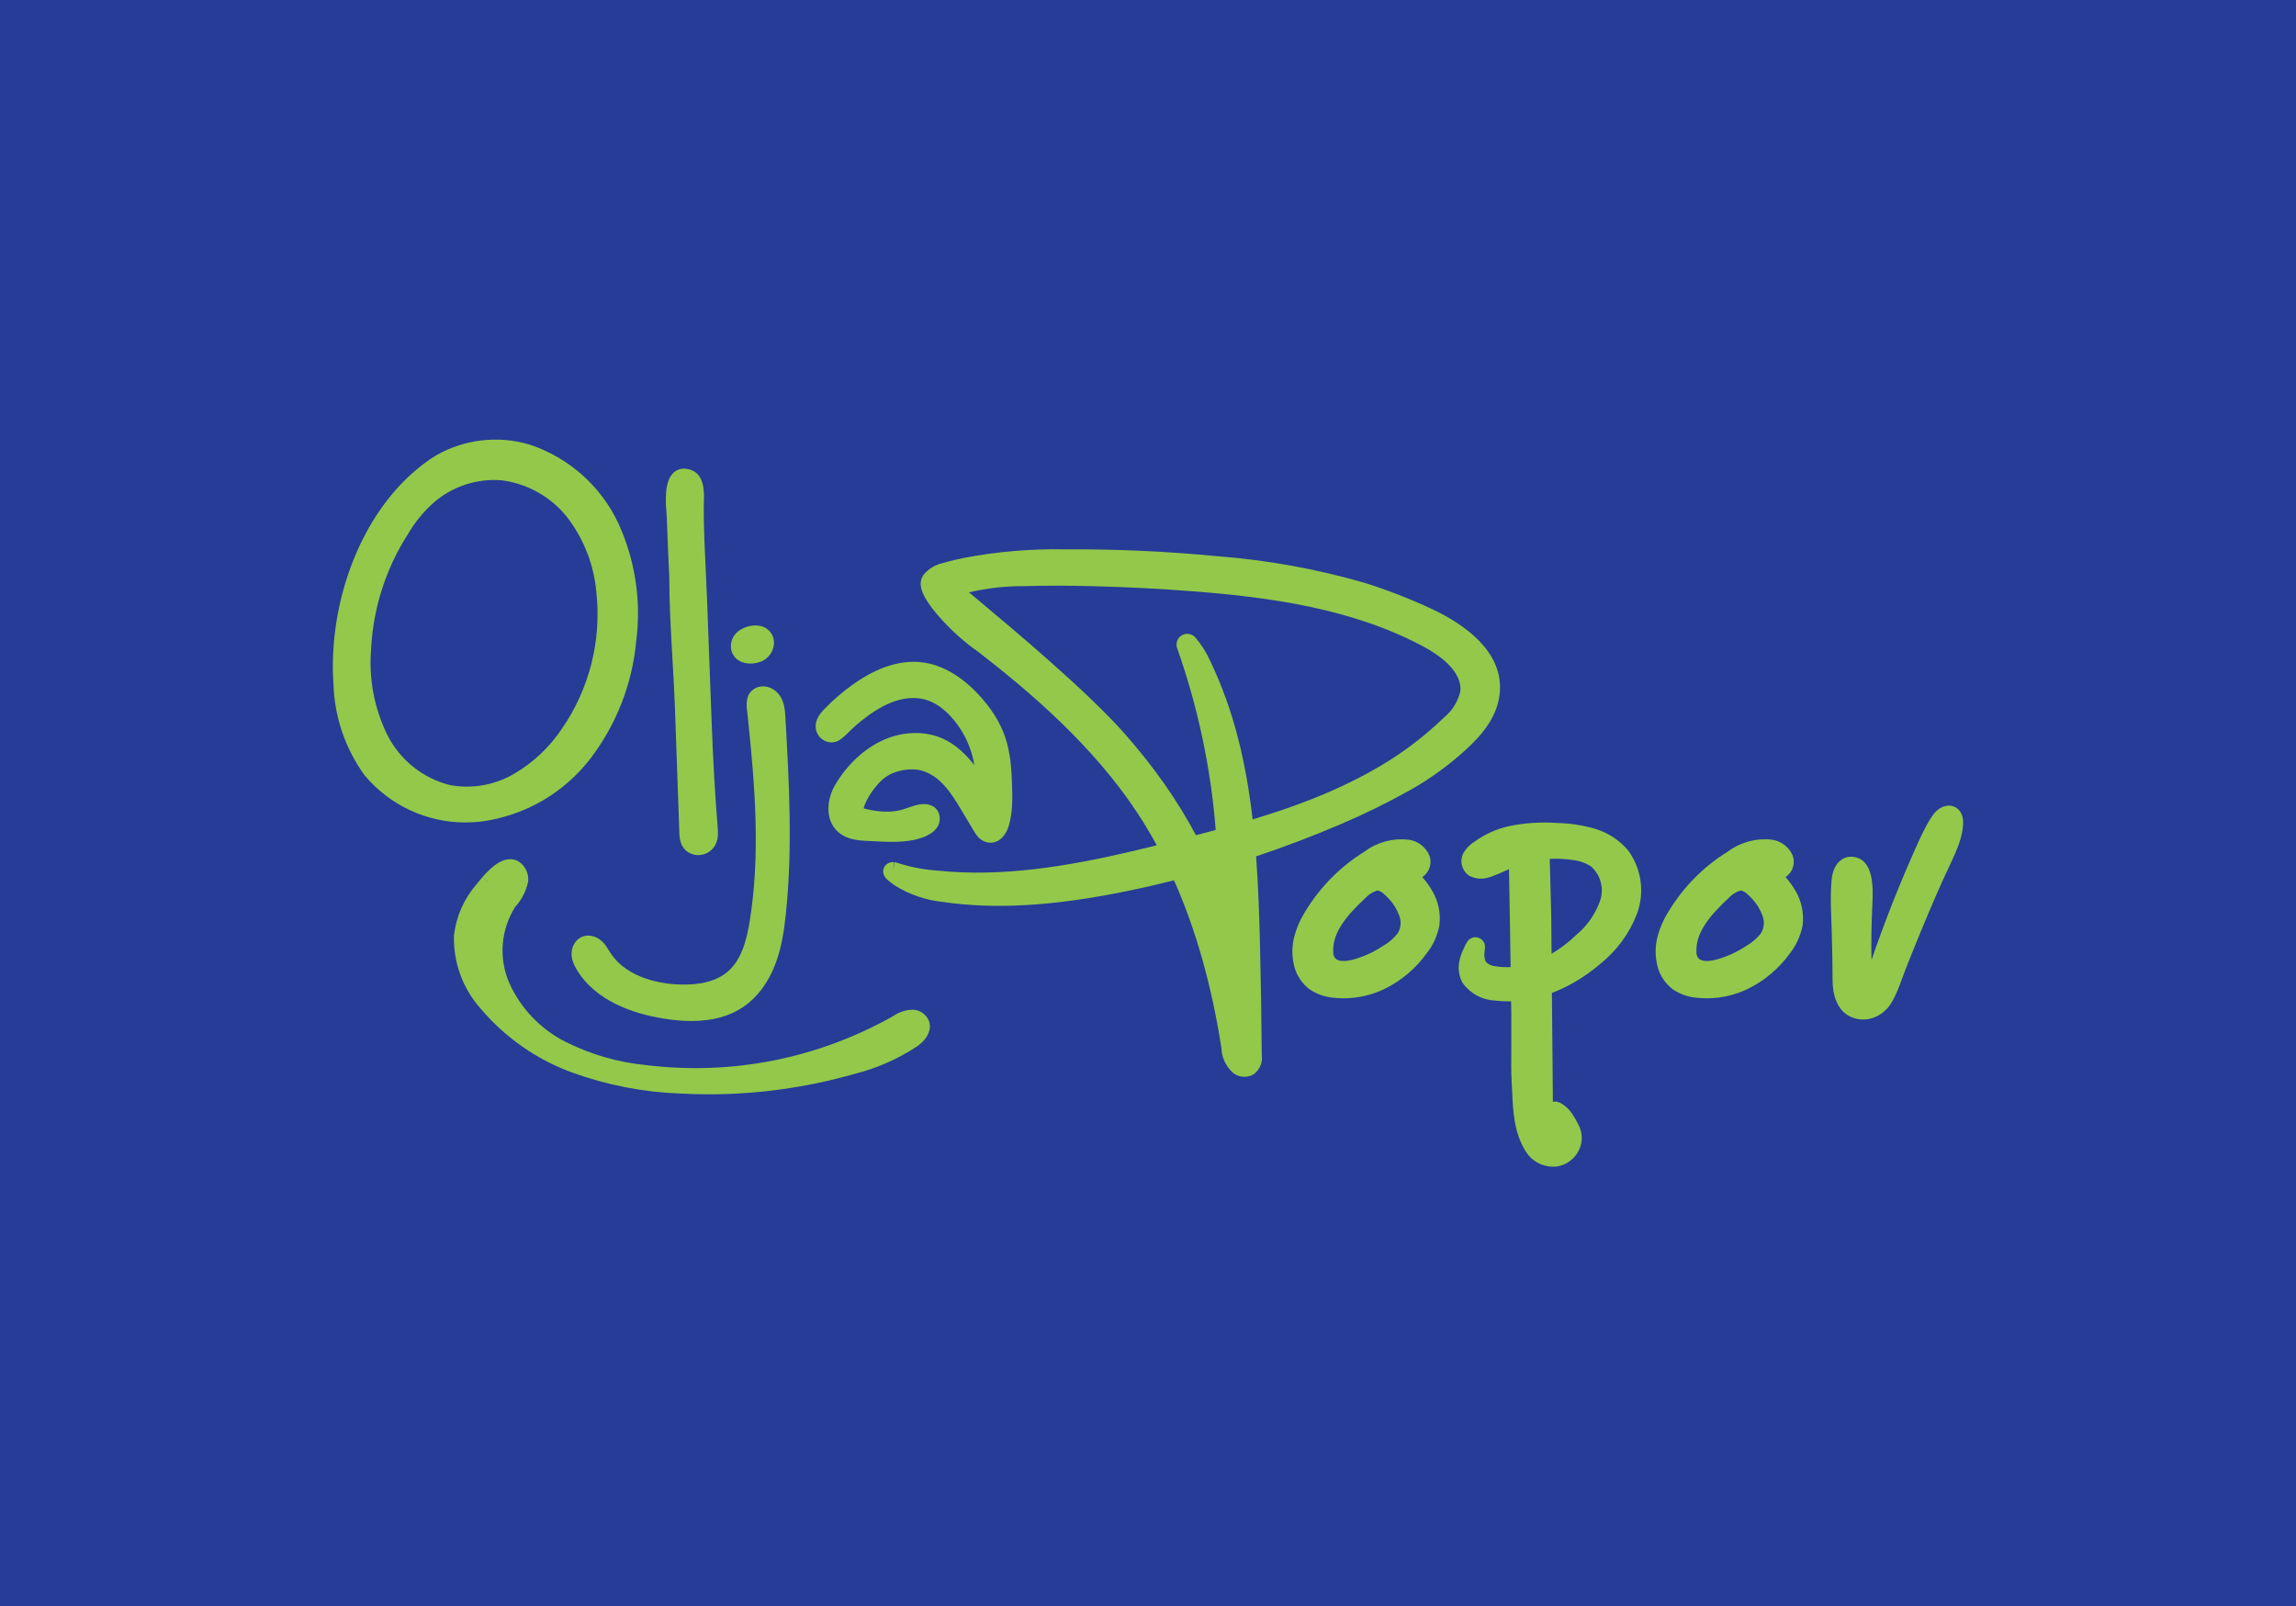
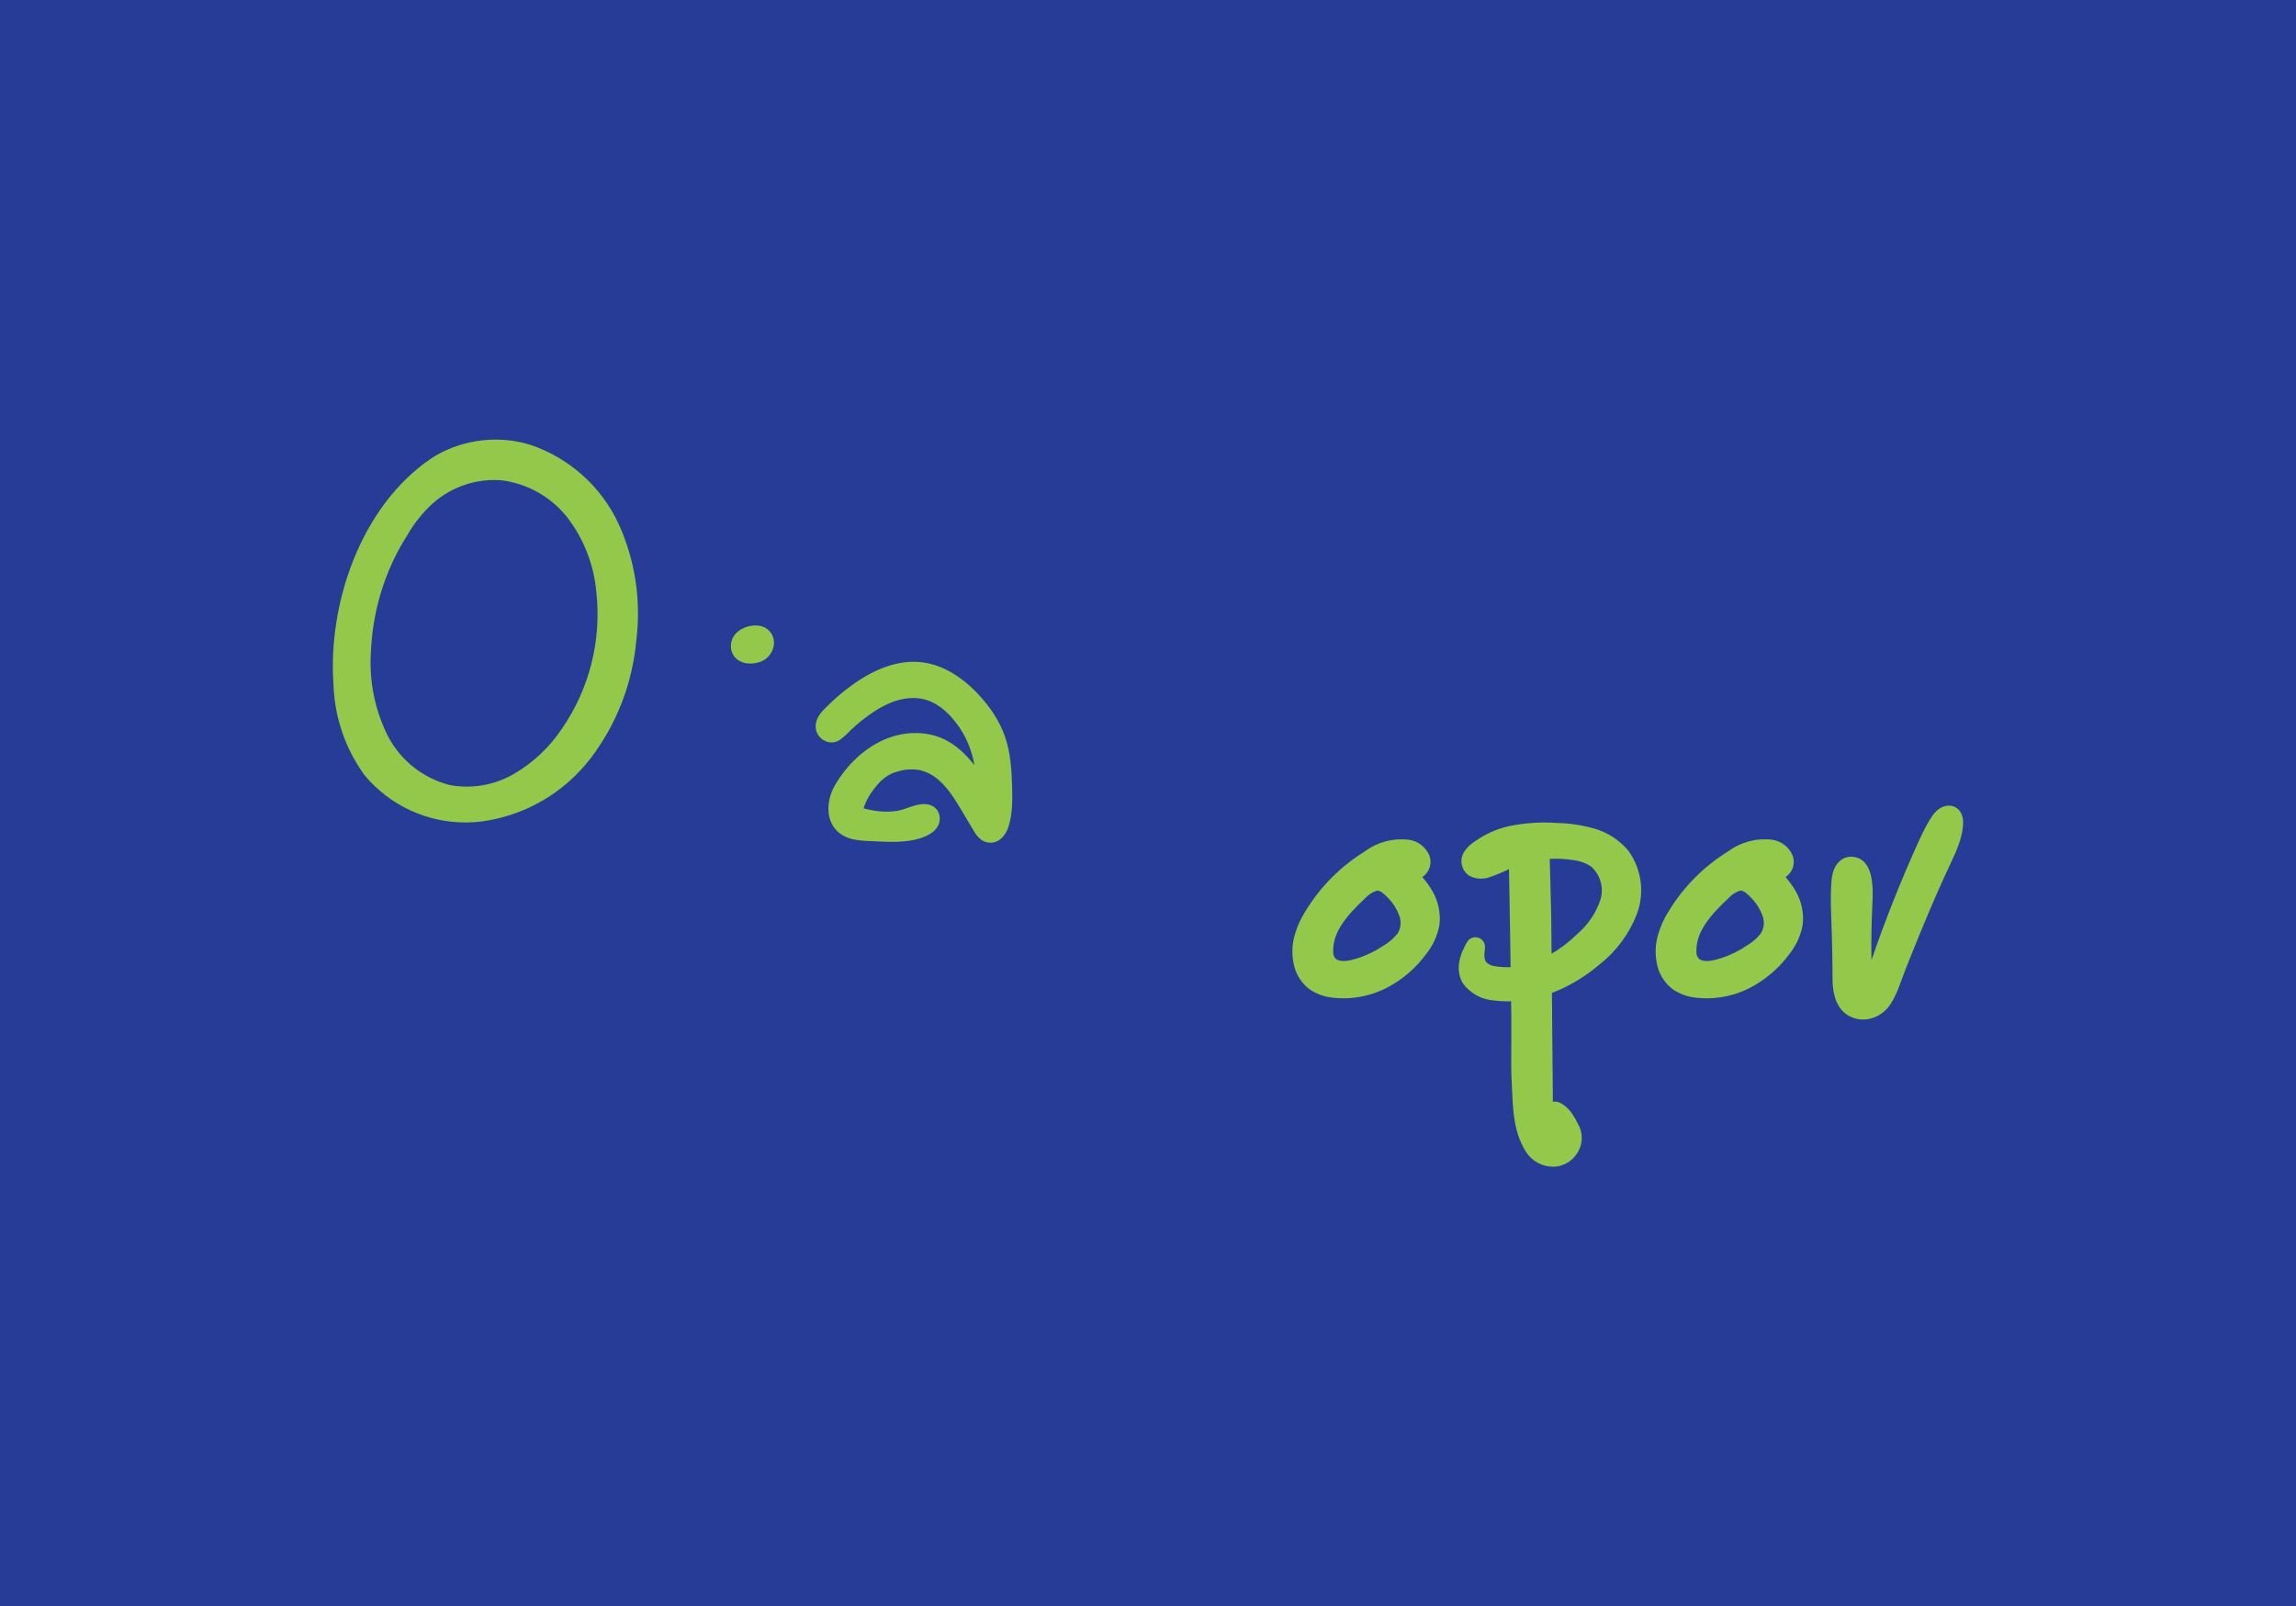
<svg xmlns="http://www.w3.org/2000/svg" id="Layer_1" data-name="Layer 1" viewBox="0 0 1920 1343.473">
  <defs>
    <style>
      .cls-1 {
        fill: #93c84a;
      }

      .cls-2 {
        fill: #263c97;
      }
    </style>
  </defs>
  <rect class="cls-2" x="-13.742" y="-14.489" width="1947.484" height="1372.451" />
  <g>
    <path class="cls-1" d="M517.232,437.97l-1.354.616,1.333-.619c-14.52-31.253-41.624-55.353-74.361-66.122l-.178-.056c-25.999-7.741-54.402-4.444-78.02,9.09-1.732,1.027-3.464,2.139-5.15,3.304-27.326,18.888-49.417,47.93-63.885,83.985-13.209,32.918-19.161,69.883-16.76,104.101.864,27.441,9.814,53.707,25.887,75.97l.298.383c21.128,25.129,51.868,39.285,84.248,39.284,4.469,0,8.972-.271,13.483-.818,36.382-4.998,68.755-23.777,91.182-52.909,21.657-28.502,34.825-62.404,38.088-98.047,4.303-33.491-.818-67.432-14.81-98.162ZM473.814,612.098l-3.927-2.616c-10.402,15.614-24.495,28.811-40.733,38.15-15.935,9.079-34.642,12.284-52.688,9.04-22.988-5.736-42.214-21.178-52.748-42.345-10.611-21.784-15.271-46.069-13.475-70.231l.01-.181c.949-20.373,5.014-40.405,12.081-59.541.853-2.309,1.765-4.632,2.722-6.929,4.356-10.581,9.714-20.824,15.926-30.442l.163-.267c5.532-9.53,12.464-18.127,20.574-25.522,15.778-14.2,36.943-21.29,58.089-19.465,21.199,2.833,40.321,13.503,53.868,30.056,14.312,18.32,22.962,40.241,25.018,63.399l.013.135c4.411,40.238-5.805,80.757-28.763,114.094l3.871,2.666Z" />
-     <path class="cls-1" d="M600.15,691.996c-2.243-27.592-3.907-57.088-5.236-92.824l-3.557-95.733c-.317-8.55-.737-17.245-1.145-25.654-.839-17.325-1.706-35.239-1.706-52.729l-.004-.227c-.038-1.094.018-2.66.076-4.318.309-8.737.825-23.361-10.794-27.492-6.059-2.153-10.329-.646-12.844,1-4.705,3.08-7.309,9.108-7.964,18.431-.45,6.399.068,13.165.41,17.642.108,1.393.199,2.54.224,3.332.582,17.899,1.404,35.426,2.059,48.728.006,22.878,1.349,46.141,2.647,68.642.752,13.023,1.529,26.489,2.032,39.653.82,21.473,1.567,43.314,2.291,64.436.487,14.211.975,28.423,1.485,42.633.562,15.605,11.531,17.463,14.881,17.66.308.018.616.027.922.027,5.699,0,11.116-3.088,13.992-8.051,3.038-5.247,2.552-11.211,2.23-15.155Z" />
    <path class="cls-1" d="M638.001,524.171c-7.88-2.88-19.012.434-23.829,7.094-2.602,3.602-3.569,8.08-2.651,12.287.857,3.929,3.263,7.187,6.772,9.175,2.894,1.639,6.119,2.269,9.222,2.269,3.572,0,6.979-.836,9.525-1.932,5.479-2.359,9.559-8.002,10.152-14.044.64-6.53-3.14-12.635-9.19-14.849Z" />
-     <path class="cls-1" d="M656.77,599.835c-.294-5.164-.695-12.237-4.719-18.108-3.092-4.512-8.214-7.451-13.366-7.669-4.501-.177-8.555,1.644-11.432,5.162v.002c-2.95,3.609-3.013,9.584-2.788,12.825l.024.267c.187,1.697.328,2.831.537,4.479.16,1.27.285,2.548.409,3.824l.195,1.937c1.764,16.942,2.974,29.938,3.923,42.136,1.194,15.338,1.934,29.094,2.265,42.053.378,14.896.219,28.566-.487,41.792-.767,14.375-2.218,28.291-4.312,41.361-2.454,15.33-6.544,32.376-18.273,42.569-9.239,8.025-23.165,11.695-41.353,10.932-12.3-.523-42.47-4.149-56.952-26.465-.405-.625-.798-1.261-1.192-1.898-1.535-2.488-3.274-5.307-5.851-7.731-4.72-4.439-11.162-5.976-16.399-3.917-5.497,2.159-9.141,7.976-9.068,14.479.06,5.193,2.273,9.591,4.192,12.84,15.778,26.734,47.841,37.1,71.96,41.088,8.637,1.429,16.669,2.146,24.132,2.146,17.568-.001,31.978-3.972,43.662-11.978,11.505-7.884,20.686-20.237,26.55-35.723,5.245-13.849,7.294-28.312,8.727-41.877,5.831-55.219,2.672-110.787-.383-164.525Z" />
    <path class="cls-1" d="M846.358,657.478c-.434-13.693-1.265-28.212-6.131-41.956-4.106-11.6-11.291-23.032-21.355-33.979-14.581-15.858-30.893-25.373-47.174-27.515-18.249-2.408-37.929,3.809-58.482,18.458-8.497,6.056-16.481,12.937-23.732,20.452-2.201,2.282-6.299,6.53-7.244,12.362-.945,5.841,1.984,11.567,7.289,14.248,4.852,2.454,10.443,1.647,14.438-2.028,2.377-1.763,4.327-3.707,6.215-5.589.714-.711,1.428-1.424,2.161-2.117,2.634-2.486,5.405-4.891,8.236-7.148,17.506-13.959,32.394-19.893,46.818-18.691,17.607,1.473,29.991,16.814,35.806,25.828,5.914,9.169,9.872,19.547,11.624,30.22-6.98-9.001-15.474-17.354-26.559-22.31-14.809-6.623-33.462-6.113-49.894,1.37-15.861,7.221-30.088,20.538-40.063,37.5-5.661,9.625-7.131,21.071-3.838,29.872,2.624,7.013,7.971,12.046,15.462,14.552,5.752,1.925,11.838,2.187,17.207,2.418,1.002.042,1.997.085,2.981.139l.844.045c10.74.581,21.846,1.183,32.915-1.047,14.478-2.915,22.479-9.714,21.948-18.653-.215-3.622-1.81-6.735-4.492-8.765-4.307-3.263-9.998-2.899-14.006-2.021-2.99.654-5.718,1.621-8.355,2.556-2.309.818-4.489,1.59-6.631,2.073-8.323,1.876-18.149,1.412-29.206-1.379-.369-.094-.662-.174-.891-.242.186-1.143.872-3.215,2.706-6.971l.069-.14c1.929-3.951,4.71-7.999,8.749-12.738,4.121-4.836,8.999-8.35,14.107-10.161,8.443-2.995,17.178-3.453,23.968-1.256,14.545,4.71,23.489,18.175,32.12,32.754,2.859,4.806,5.719,9.613,8.61,14.402.285.472.572.975.867,1.493,2.352,4.122,6.29,11.021,14.441,11.312.158.005.314.008.471.008,6.904,0,12.746-5.491,15.318-14.454,3.095-10.796,3.035-21.723,2.682-32.902Z" />
-     <path class="cls-1" d="M776.23,852.6l-.103-.203c-2.431-4.579-7.156-7.592-12.331-7.861l-.215-.012-.215.003c-5.931.081-11.615,1.915-16.462,5.309-63.188,35.588-134.626,49.759-206.631,40.994l-.15-.017c-23.736-2.338-46.558-8.991-67.811-19.762-20.61-10.545-37.143-28.002-46.517-49.071-8.922-20.792-7-44.524,5.121-63.599,5.332-5.828,9.013-12.975,10.66-20.709l.115-.762c.299-3.224-.324-6.454-1.811-9.354-3.386-6.564-8.143-8.436-11.538-8.85-7.351-.894-15.245,3.831-24.912,14.87l4.941,4.326-.026.086-4.942-4.325c-1.955,2.234-3.569,4.245-4.749,5.714l-.444.553c-10.181,11.846-16.589,26.294-18.532,41.795l-.049.63c-.652,22.922,7.474,44.892,22.88,61.874,20.28,23.829,46.54,42.091,75.956,52.817,29.024,10.511,59.381,16.421,90.119,17.56,8.062.437,16.111.655,24.155.655,40.984,0,81.667-5.668,121.235-16.91,18.84-4.674,36.618-12.45,52.839-23.115l.192-.132c9.253-6.567,12.787-15.19,9.224-22.506Z" />
    <path class="cls-1" d="M1197.919,745.44c-2.468-4.253-5.321-8.223-8.534-11.882,1.594-1.05,2.991-2.406,4.116-4.021,2.329-3.342,3.218-7.392,2.502-11.398-.163-.909-.409-1.808-.734-2.674l-.174-.418c-3.122-6.848-9.43-11.6-16.874-12.713l-.215-.028c-13.095-1.513-26.111,1.962-36.696,9.8-21.945,13.511-40.136,32.561-52.674,55.204-2.205,4.139-4.029,8.506-5.389,12.877-3.078,9.348-3.339,19.307-.731,28.875,2.06,7.229,6.486,13.719,12.462,18.274l.326.232c5.896,3.952,12.748,6.348,19.82,6.934,2.822.303,5.643.453,8.457.453,12.295,0,24.423-2.874,35.507-8.465,13.239-6.728,24.853-16.628,33.599-28.634,5.477-6.87,9.258-15.054,10.938-23.678l.071-.45c1.204-9.739-.876-19.784-5.776-28.288ZM1168.622,780.87c-3.39,4.17-7.47,7.643-12.133,10.326l-.367.227c-5.584,3.722-11.62,6.758-17.937,9.024-7.433,2.667-16.53,5.221-21.233,1.428-1.41-1.461-2.165-3.446-2.079-5.481l.012-.268-.01-.267c-.646-16.617,12.423-31.198,26.645-44.48l.367-.371c2.582-2.828,5.861-4.925,9.507-6.086,3.012-.314,6.404,2.976,9.926,6.708,3.867,4.049,6.799,8.769,8.714,14.03l.056.151c1.941,4.948,1.392,10.575-1.466,15.058Z" />
    <path class="cls-1" d="M1501.687,745.439c-2.468-4.253-5.321-8.223-8.534-11.879,1.596-1.052,2.992-2.407,4.117-4.022,2.329-3.342,3.218-7.392,2.502-11.398-.163-.909-.409-1.808-.734-2.674l-.174-.419c-3.124-6.846-9.432-11.598-16.874-12.712l-.217-.028c-13.095-1.515-26.114,1.969-36.696,9.809-21.944,13.512-40.136,32.564-52.672,55.204-2.202,4.135-4.026,8.502-5.388,12.879-3.077,9.348-3.333,19.307-.725,28.867,2.048,7.218,6.459,13.705,12.419,18.264l.335.24c5.896,3.952,12.748,6.348,19.82,6.934,2.822.303,5.643.453,8.457.453,12.295,0,24.423-2.874,35.507-8.465,13.239-6.728,24.853-16.628,33.599-28.634,5.477-6.87,9.258-15.054,10.938-23.678l.071-.451c1.203-9.739-.853-19.785-5.751-28.288ZM1418.618,795.859c-.646-16.616,12.423-31.198,26.643-44.48l.366-.371c2.583-2.827,5.864-4.925,9.509-6.086,3.029-.314,6.404,2.976,9.926,6.708,3.867,4.049,6.799,8.769,8.714,14.03l.056.15c1.939,4.95,1.392,10.576-1.466,15.059-3.39,4.17-7.469,7.643-12.133,10.326l-.367.227c-5.584,3.722-11.62,6.758-17.937,9.024-7.433,2.667-16.529,5.221-21.233,1.428-1.41-1.461-2.165-3.446-2.079-5.481l.012-.268-.01-.267Z" />
    <path class="cls-1" d="M1361.847,711.722l-.323-.414c-7.41-8.772-17.157-15.09-28.205-18.276-10.19-2.913-20.725-4.498-31.316-4.714-13.421-.965-26.902-.074-40.166,2.667-10.197,2.254-19.671,6.472-28.17,12.54-4.05,2.415-7.463,5.822-9.884,9.872l-.332.631c-2.891,6.304-1.076,13.667,4.411,17.906l.469.363.527.272c5.219,2.701,11.365,3.081,16.871,1.05,5.504-1.886,10.917-4.15,16.146-6.707l.901,51.716.447,30.249c-4.246.18-8.523-.054-12.774-.73l-.337-.045c-2.722-.29-5.297-1.478-7.286-3.351-.395-.512-.7-1.08-.912-1.692-.591-1.992-.768-4.048-.526-6.112l.023-.233c.065-.802.14-1.599.213-2.397l.141-1.543c.417-3.63-1.687-7.075-5.123-8.38-3.439-1.308-7.302-.127-9.399,2.873l-.004.006c-1.271,1.823-2.32,3.814-3.124,5.928-1.9,3.667-3.212,7.588-3.89,11.604-1.015,5.647-.118,11.561,2.522,16.654l.48.785c6.185,8.695,16.204,14.134,26.855,14.597,3.603.454,7.254.678,10.941.678.871,0,1.748-.044,2.623-.07l.169,11.445v23.527c0,2.751-.022,5.506-.045,8.264-.065,8.056-.132,16.385.367,24.653.164,2.696.289,5.397.413,8.093.773,16.753,1.574,34.077,11.502,49.895,4.993,7.844,13.589,12.463,22.689,12.463,1.415,0,2.844-.112,4.271-.34l.385-.074c7.152-1.588,13.204-6.219,16.571-12.639,3.817-7.08,3.671-15.74-.363-22.685-1.508-3.151-3.282-6.196-5.253-9.026-2.488-3.621-5.855-6.619-9.736-8.673l-.464-.222c-1.882-.814-3.835-.995-5.613-.584-.033-1.851-.032-3.699.004-5.546v-.181c-.033-4.218-.071-8.436-.112-12.649l-.154-16.967c-.063-6.622-.123-13.247-.181-19.871l-.323-35.878c13.946-5.271,27.635-13.39,40.239-24.131,13.769-10.917,24.41-25.344,30.804-41.797,6.64-17.696,4.036-37.436-6.968-52.806ZM1297.479,797.695l-.224-24.919c0-2.592-.023-5.184-.068-7.661l-1.227-46.752c6.447-.348,12.931-.032,19.321.966l.29.038c5.323.59,10.492,2.448,14.976,5.382,7.885,7.039,10.899,18.033,7.714,28.009-3.831,11.25-10.667,21.231-19.77,28.866l-.35.317c-6.272,6.083-13.2,11.341-20.661,15.754Z" />
    <path class="cls-1" d="M1531.666,735.956c-1.384,14.431-.284,29.143.117,43.607.341,13.302.694,27.056.694,40.538v.155c.095,11.33,3.399,24.294,14.35,29.788,12.782,6.413,27.408.735,34.656-11.031,5.312-8.622,8.288-18.795,11.976-28.181,4.224-10.75,8.538-21.466,12.957-32.138,7.836-18.923,15.856-37.832,24.664-56.328l.287-.619c4.662-10.022,9.483-20.386,10.244-32.078.473-7.289-2.206-12.735-7.349-14.943-2.923-1.252-6.335-1.212-9.61.118-4.989,2.024-8.068,6.194-10.421,10.003-4.447,7.2-7.896,14.647-11.328,22.28-14.033,31.209-26.757,63.392-37.894,95.828-.333-15.619.013-31.341.755-46.944.609-12.807,1.533-37.355-16.092-39.36-3.936-.45-7.593.595-10.605,3.022-4.765,3.839-6.77,9.954-7.355,15.823-.015.153-.03.306-.045.459Z" />
-     <path class="cls-1" d="M1198.34,509.81c-18.577-8.761-37.934-16.308-57.535-22.429l-.135-.041c-39.886-11.52-81.101-18.959-122.502-22.111-42.095-4.099-84.883-6.04-127.156-5.763-28.317-.573-56.765,1.799-84.709,7.081-4.891,1.025-11.305,2.443-17.713,4.344-6.315,1.312-12.044,4.758-16.162,9.73l-.416.559c-6.009,9.059,2.354,20.536,6.846,26.701l.826,1.14.212.278c11.193,14.013,24.324,26.319,39.029,36.58,41.977,32.602,94.927,77.329,132.46,134.44,5.6,8.52,10.911,17.404,15.934,26.647-6.736,1.684-13.747,3.398-20.775,5.044-14.783,3.467-28.018,6.289-40.461,8.624-14.219,2.669-27.858,4.774-40.539,6.254-14.229,1.661-27.436,2.602-40.39,2.877-13.286.321-26.741-.187-39.975-1.49l-.219-.018c-11.321-.734-22.553-2.818-33.388-6.195-1.183-.437-2.413-.749-3.662-.926l-.918,6.501-.008-.033h0l.533-6.545c-2.967-.251-5.836,1.002-7.493,3.248-1.575,2.134-1.91,4.921-.897,7.453,1.053,2.634,3.091,4.222,4.44,5.274.154.119.301.233.439.346,1.458,1.195,2.979,2.333,4.524,3.38l.235.153c11.758,7.265,25.234,11.891,38.978,13.384,43.81,6.473,92.743,3.657,153.98-8.869,13.402-2.737,26.756-5.777,40.04-9.112,18.2,40.94,31.454,87.777,39.572,139.969.232,8.024,3.772,15.662,9.761,21.023l.505.41c2.649,1.934,5.792,2.915,8.947,2.915,2.586,0,5.178-.658,7.511-1.991l.45-.257.405-.324c4.761-3.821,7.106-9.844,6.214-15.848-.23-30.701-.731-61.871-1.493-92.654-.609-24.708-1.454-49.199-3.244-73.303,23.65-7.908,46.978-16.766,69.867-26.534,20.183-8.563,40.112-18.339,59.255-29.068,16.742-9.465,32.41-20.861,46.571-33.873,12.619-11.594,27.233-27.71,28.247-49.622,1.46-32.895-29.628-54.776-55.99-67.352ZM999.577,533.173l-.168-.189c-2.423-2.616-6.163-3.549-9.526-2.38-2.264.786-4.086,2.406-5.132,4.563-1.045,2.157-1.188,4.592-.391,6.882,17.432,49.512,28.209,100.409,32.252,152.098-5.456,1.481-10.97,2.949-16.536,4.411-15.158-28.669-35.011-56.991-59.444-84.753-31.148-35.393-93.055-87.187-122.806-112.079-2.695-2.255-5.262-4.402-7.508-6.29,15.033-3.525,30.417-5.278,45.895-5.174h.122s.122-.003.122-.003c17.058-.535,35.727-.536,57.077.001,28.518.709,57.372,2.2,85.758,4.431,61.791,4.848,133.036,14.242,192.94,47.163,9.535,5.234,31.347,19.275,28.856,36.96-2.18,8.436-6.881,15.819-13.607,21.372l-.373.332c-18.305,17.611-38.886,32.716-61.214,44.922-30.872,17.184-63.501,29.373-98.395,39.901-5.309-46.089-15.335-90.493-35.274-132.066-3.21-7.293-7.465-14.055-12.646-20.101Z" />
  </g>
</svg>